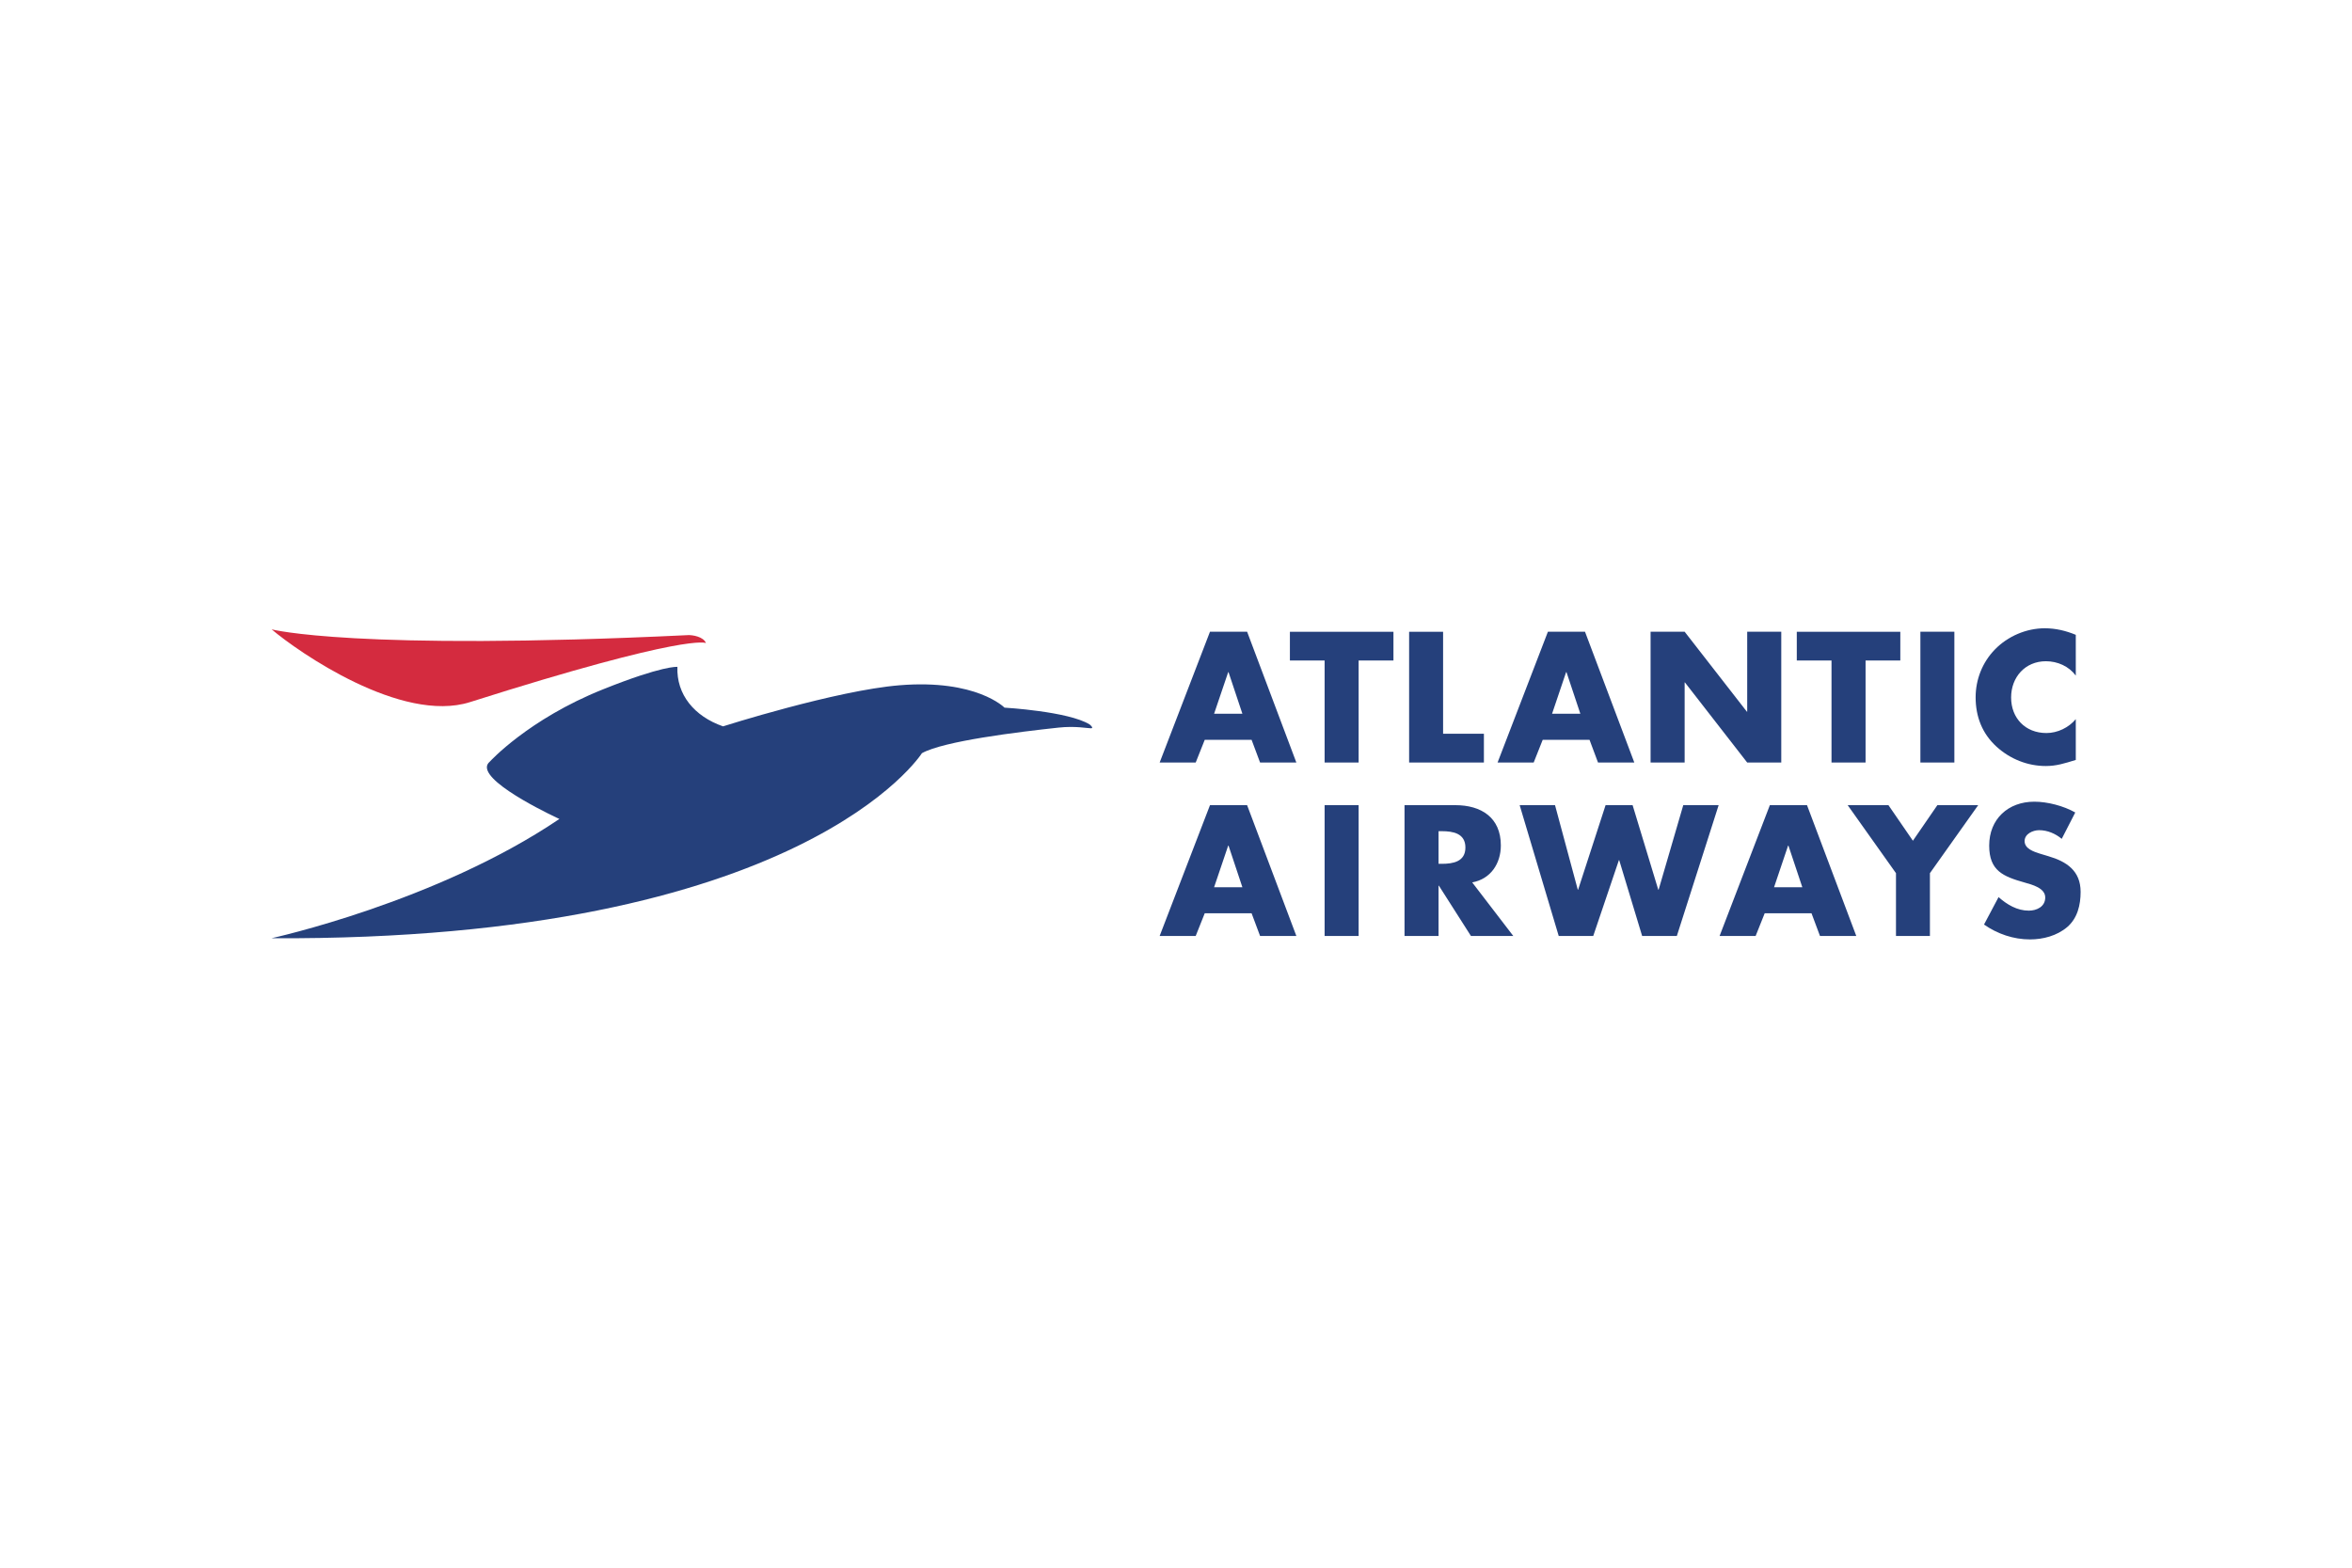
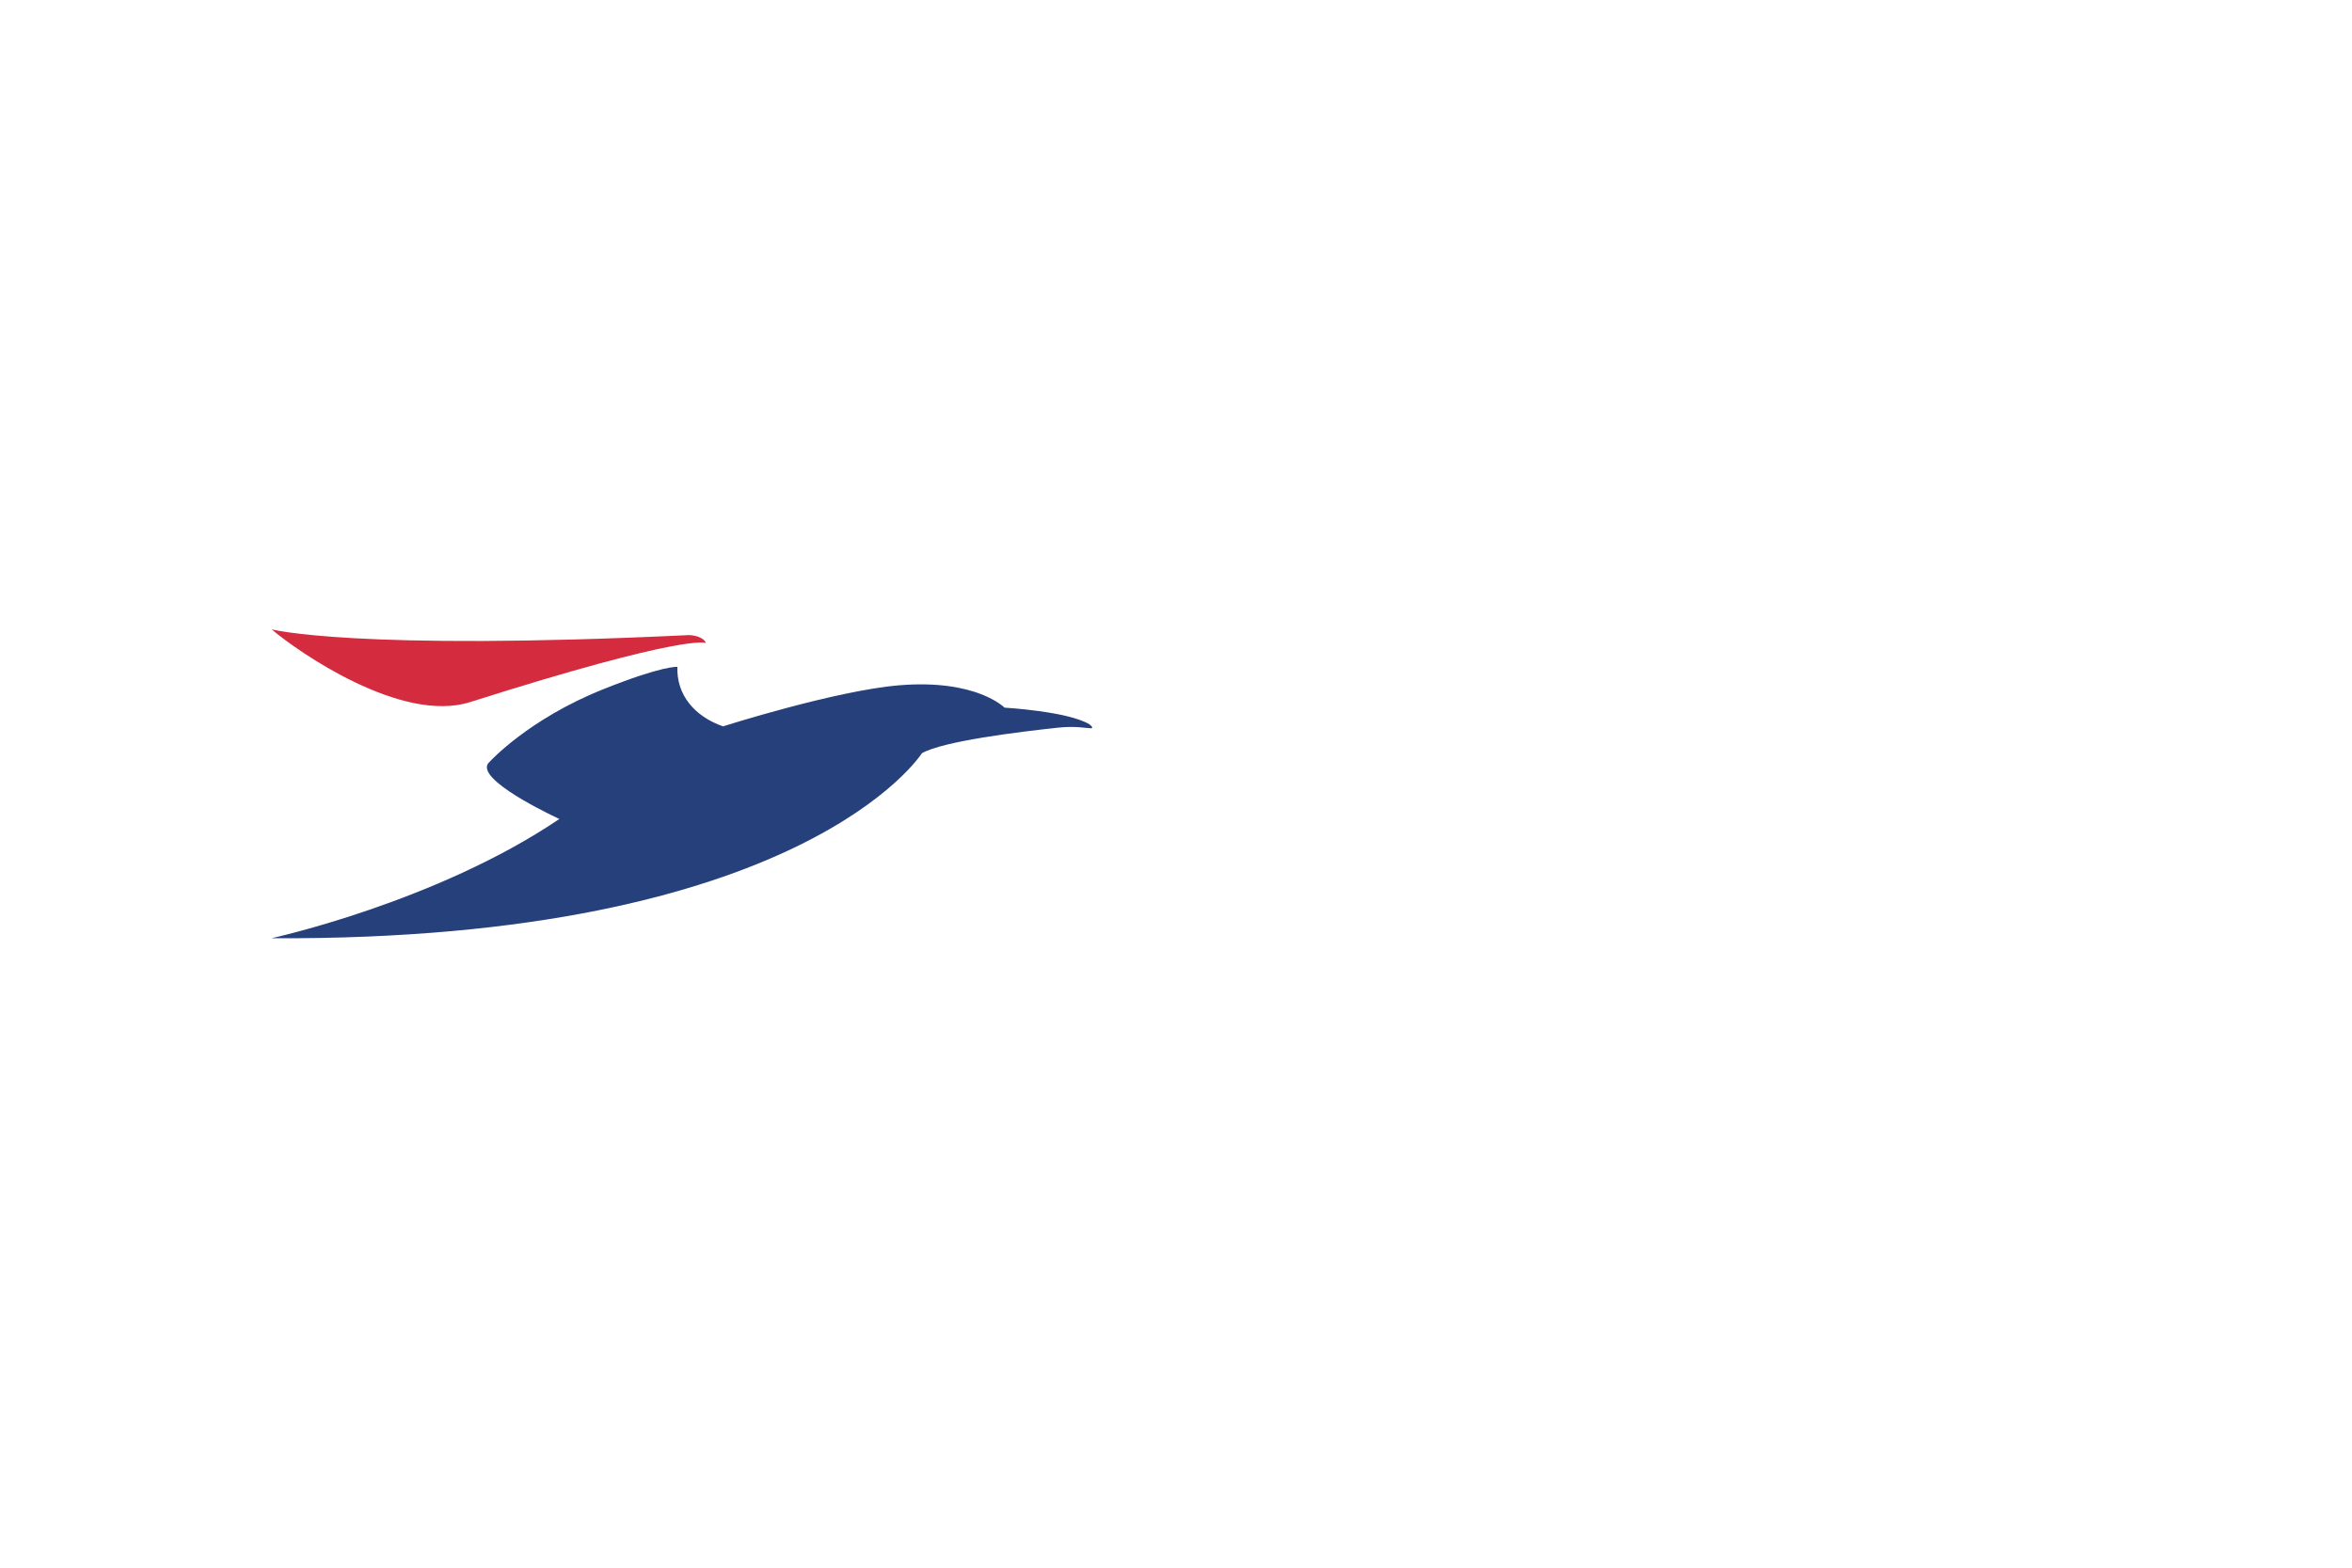
<svg xmlns="http://www.w3.org/2000/svg" height="800" width="1200" viewBox="-114 -32.681 988 196.088">
  <path fill="#25407b" d="M120.98 80.117S89.938 65.931 90.53 58.171c.077-.778.45-1.506 1.214-2.128 0 0 16.17-17.821 47.528-30.371 25.302-10.153 31.284-9.454 31.284-9.454-.44 11.617 7.07 20.769 19.167 24.989 0 0 47.419-15.1 74.186-17.265 32.306-2.626 44.044 9.404 44.044 9.404s26.844 1.55 35.757 7.054c0 0 1.14.908 1.084 1.378-.014.158-.172.241-.542.241-1.488.023-6.413-1.055-13.61-.283-17.205 1.855-48.218 5.654-57.374 10.745 0 0-49.776 78.887-273.268 77.757 0 0 69.175-15.08 120.98-50.12" />
  <path fill="#d42b3f" d="M174.927 2.881c1.984-.114 6.624.672 7.612 3.335 0 0-7.269-4.349-99.113 24.81C54.626 40.143 11.216 9.907.108.454c0 0 34.726 9.154 174.819 2.428" />
-   <path fill="#25407b" d="M402.066 18.435h-.14L396 35.914h11.89zm-9.993 28.428l-3.797 9.55h-15.144l21.145-54.967h15.594l20.689 54.967h-15.238l-3.569-9.55zm64.645 9.55H442.43V13.54h-14.584V1.46h43.498v12.08h-14.627zm35.48-12.106h17.142v12.106h-31.414V1.46h14.272zm51.833-25.872h-.157l-5.902 17.479h11.883zm-9.991 28.428l-3.793 9.55H515.08l21.15-54.967h15.577l20.718 54.967H557.28l-3.573-9.55zm45.317-45.417h14.306l26.142 33.596h.141V1.446h14.306v54.967h-14.306L593.782 22.75h-.119v33.664h-14.306zm90.309 54.967h-14.308V13.54h-14.585V1.46h43.487v12.08h-14.594zm37.301-.017h-14.275V1.446h14.275zm51.006-36.518c-2.905-3.92-7.655-6.028-12.557-6.028-8.718 0-14.612 6.693-14.612 15.23 0 8.659 5.955 14.935 14.823 14.935 4.691 0 9.368-2.27 12.346-5.839v17.14c-4.745 1.46-8.157 2.556-12.597 2.556-7.664 0-14.962-2.934-20.64-8.075-6.05-5.49-8.836-12.635-8.836-20.79 0-7.511 2.853-14.73 8.105-20.108C729.39 3.339 737.206 0 744.932 0c4.568 0 8.811 1.014 13.04 2.752zM402.066 91.314h-.14L396 108.813h11.89zm-9.993 28.426l-3.797 9.535h-15.144l21.145-54.955h15.594l20.689 54.955h-15.238l-3.569-9.535zm64.645 9.535H442.43V74.32h14.287zm33.57-30.31h1.363c4.674 0 9.92-.868 9.92-6.844 0-5.989-5.246-6.87-9.92-6.87h-1.363zm31.394 30.31h-17.786L490.43 108.15h-.141v21.125h-14.294V74.32h21.35c10.866 0 19.11 5.189 19.11 16.913 0 7.573-4.244 14.134-12.033 15.537zm27.093-19.45h.145l11.53-35.505h11.358l10.772 35.505h.153l10.352-35.505h14.86l-17.558 54.955h-14.578l-9.629-31.838h-.138l-10.776 31.838h-14.501L524.362 74.32h14.854zm88.488-18.511h-.141l-5.901 17.499h11.88zm-9.97 28.426l-3.808 9.535h-15.14l21.113-54.955h15.61l20.695 54.955h-15.244l-3.563-9.535zm34.86-45.42h17.124l10.273 14.945 10.275-14.945h17.151l-20.278 28.571v26.384h-14.257v-26.384zm89.914 14.152c-2.63-2.188-5.977-3.641-9.488-3.641-2.613 0-6.105 1.531-6.105 4.58 0 3.219 3.848 4.447 6.325 5.247l3.646 1.097c7.67 2.25 13.555 6.123 13.555 15.006 0 5.463-1.301 11.071-5.661 14.8-4.307 3.633-10.077 5.164-15.628 5.164-6.908 0-13.69-2.315-19.288-6.25l6.106-11.524c3.586 3.159 7.789 5.686 12.7 5.686 3.354 0 6.908-1.675 6.908-5.538 0-4.005-5.609-5.407-8.663-6.27-8.97-2.549-14.878-4.887-14.878-15.515 0-11.153 7.947-18.454 18.948-18.454 5.546 0 12.317 1.763 17.205 4.539z" />
</svg>